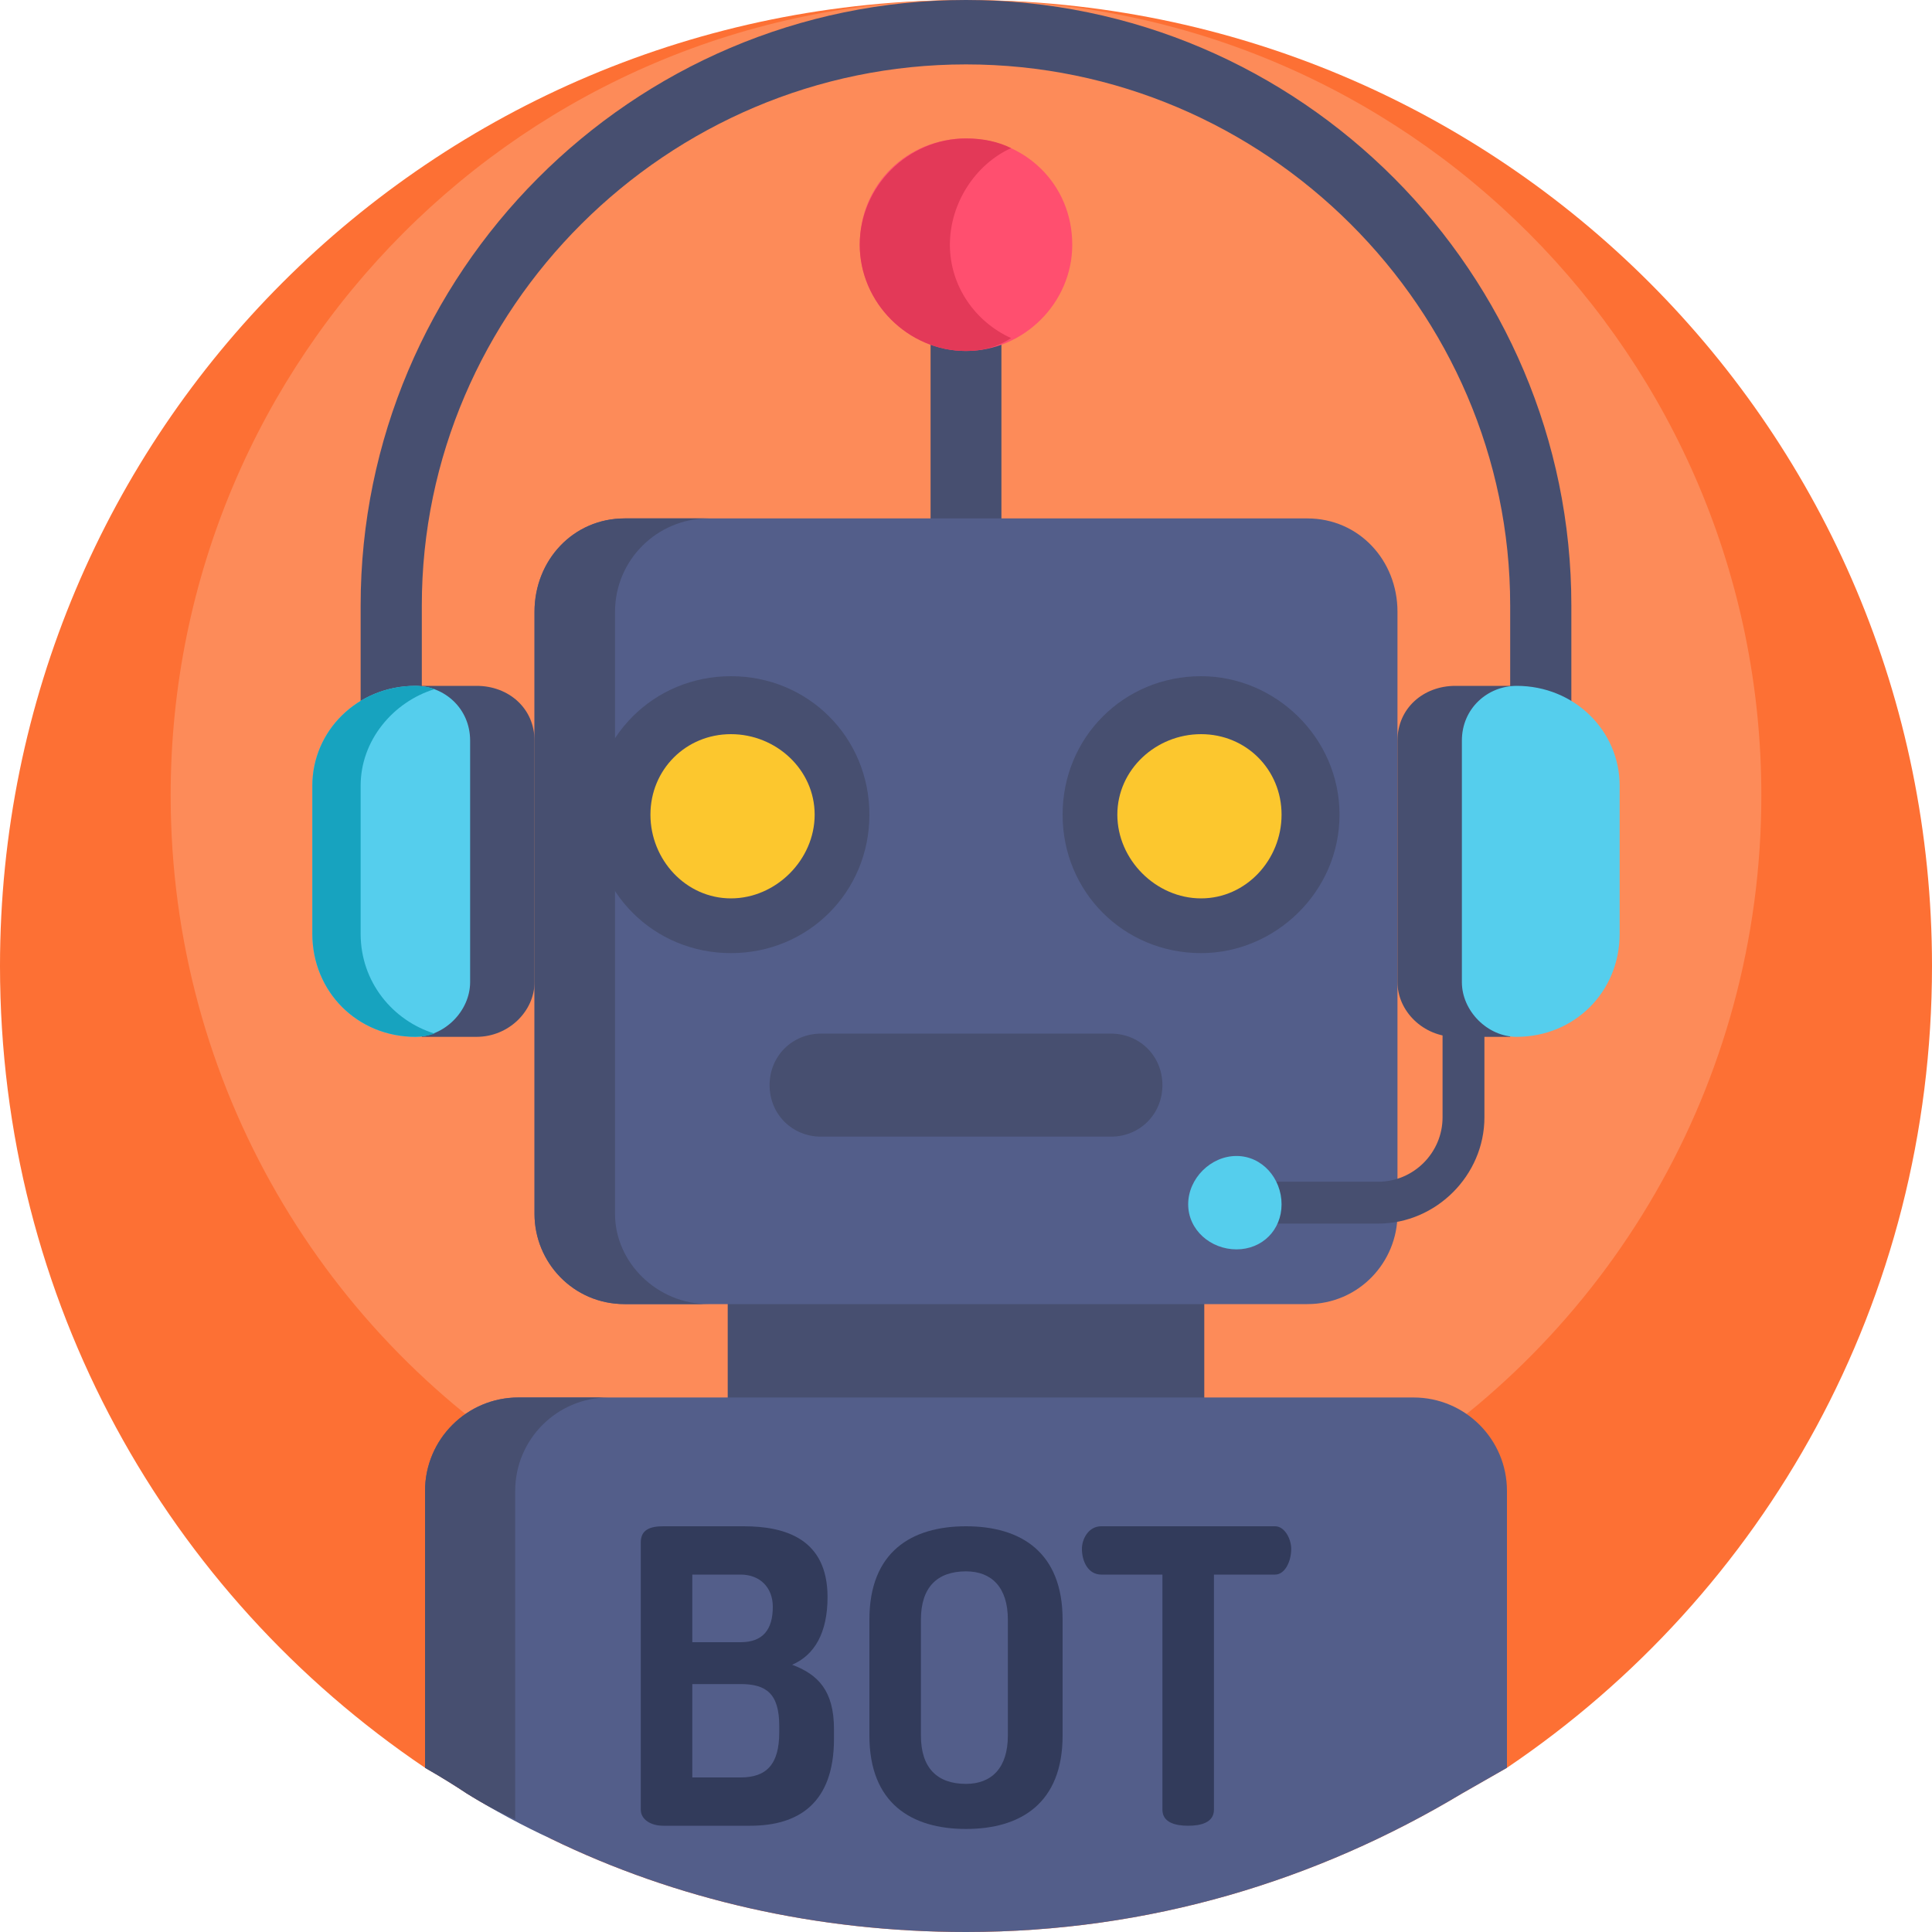
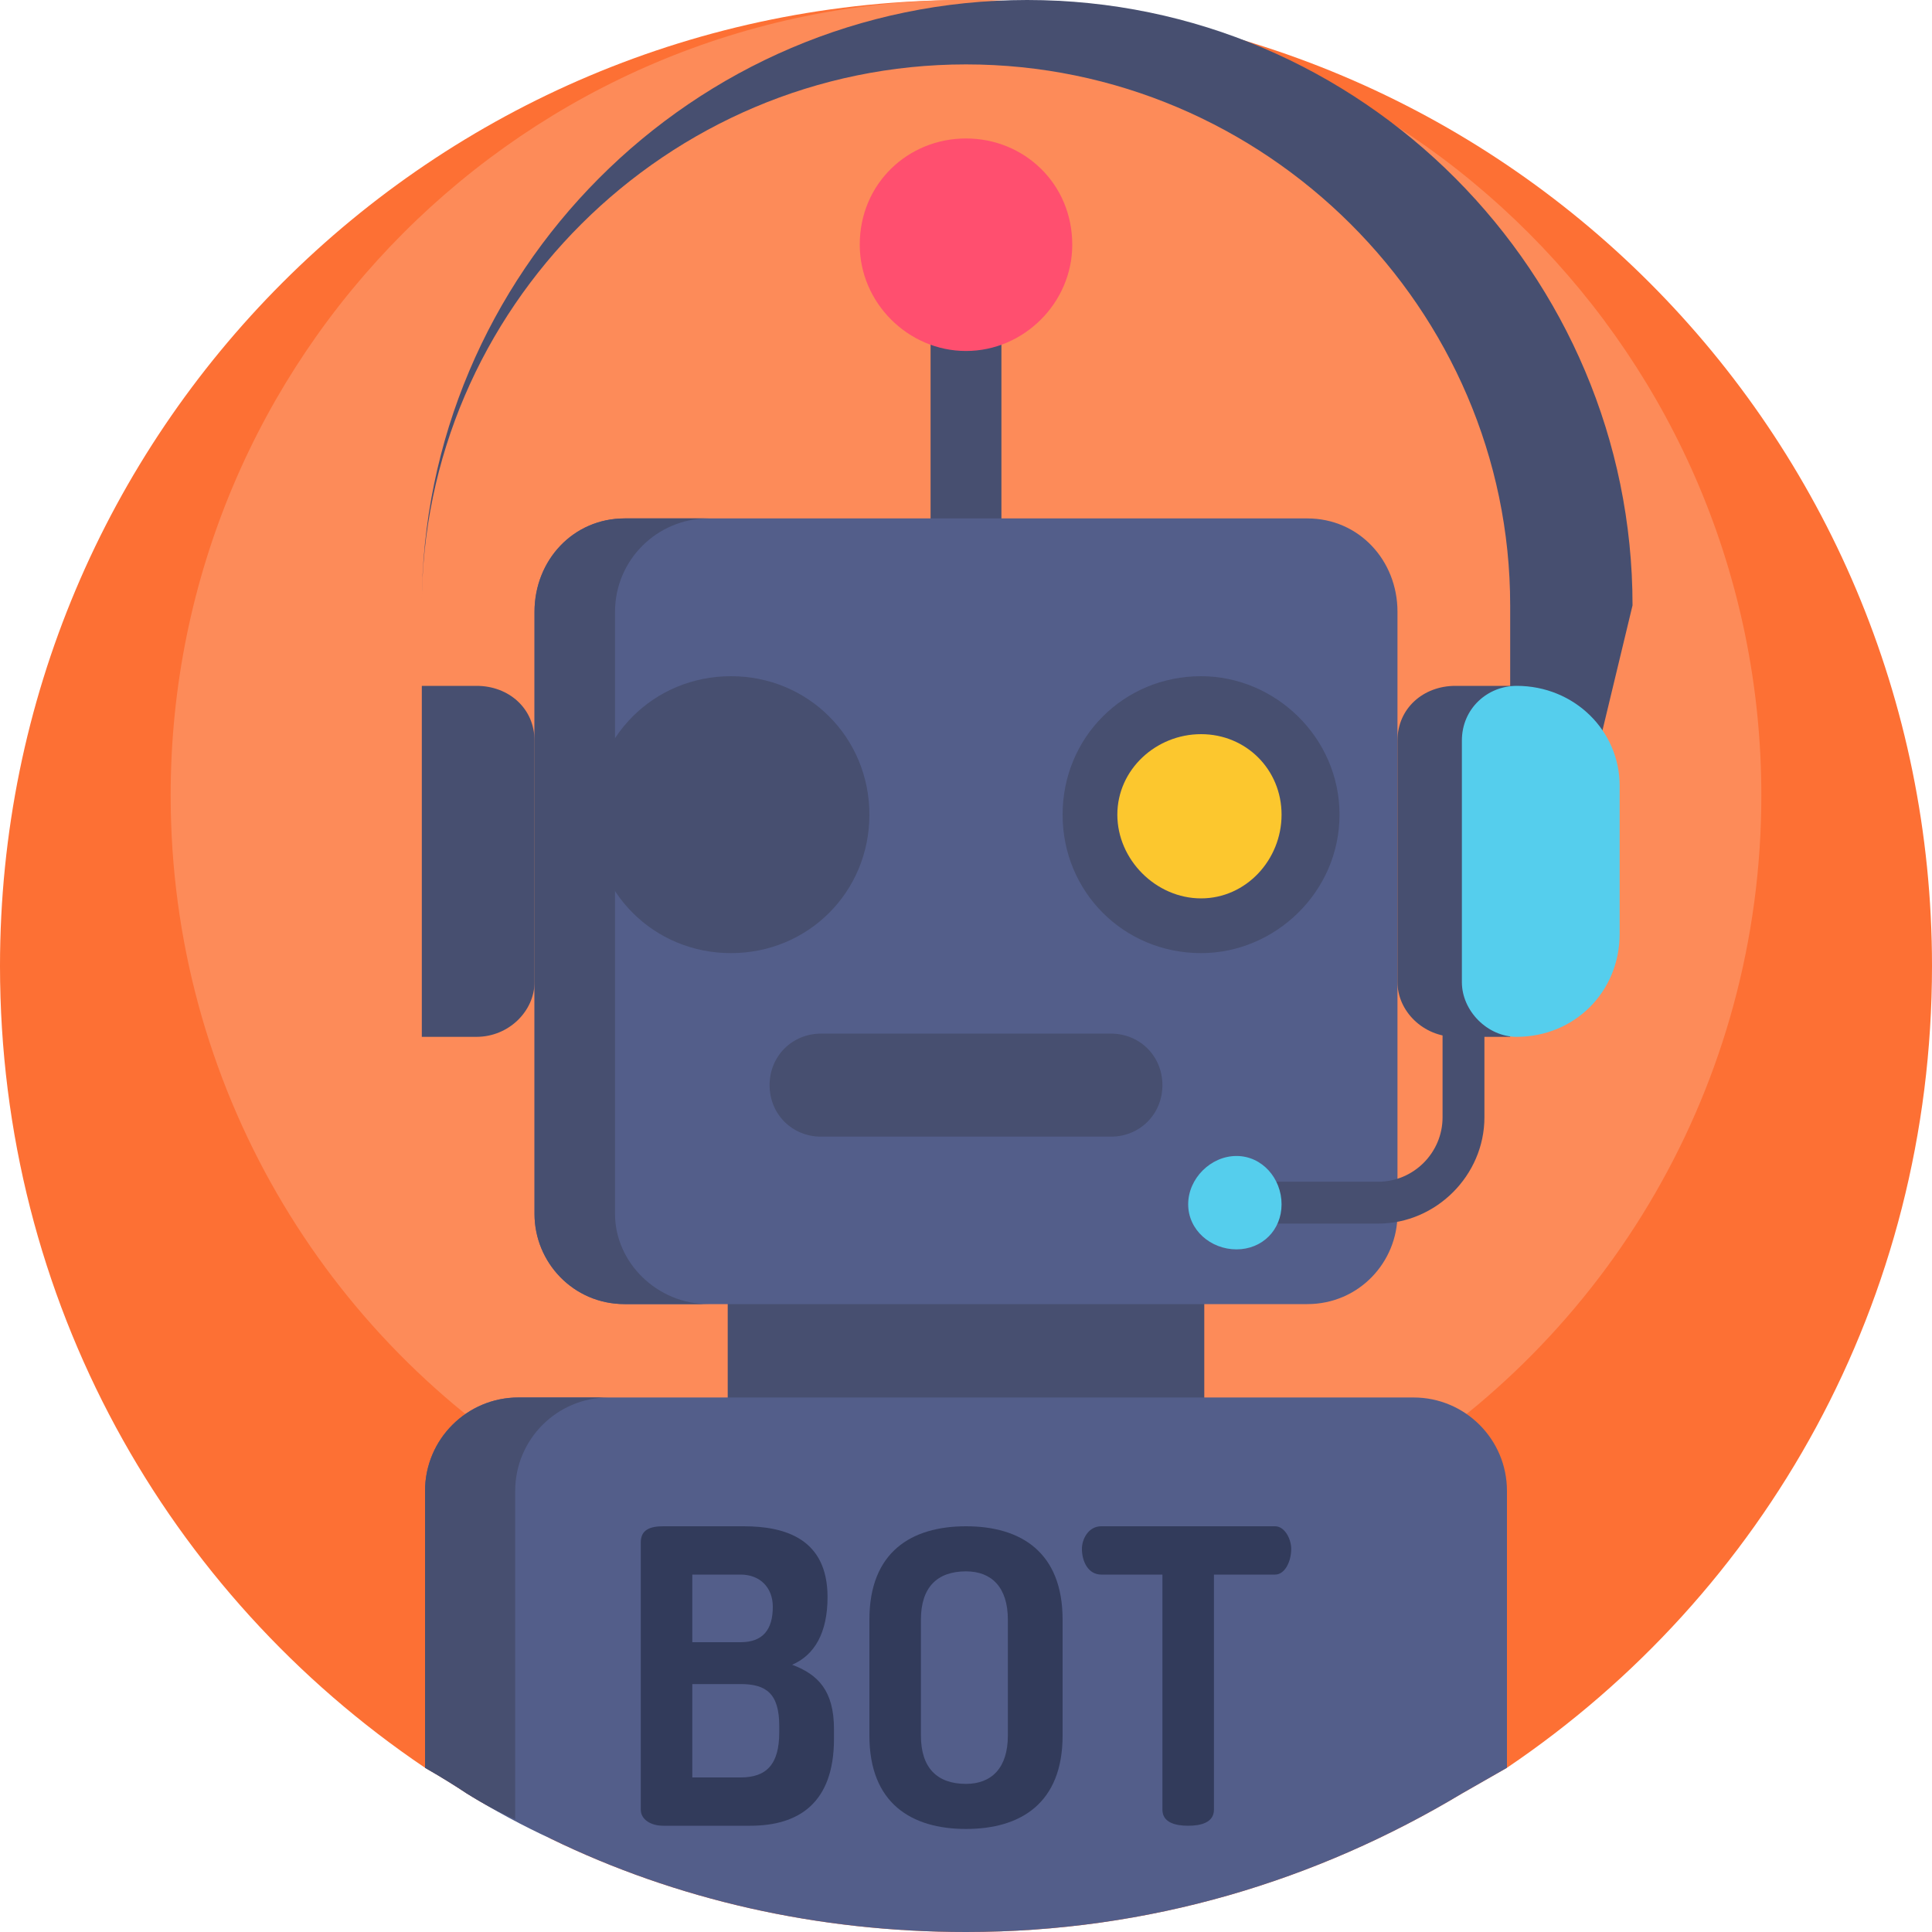
<svg xmlns="http://www.w3.org/2000/svg" version="1.2" viewBox="0 0 60 60" width="60" height="60">
  <style>.a{fill:#fd7034}.b{fill:#fd8b59}.c{fill:#474f70}.d{fill:#535e8a}.e{fill:#55ceed}.f{fill:#17a3bf}.g{fill:#fcc72e}.h{fill:#323b5b}.i{fill:#ff4f6f}.j{fill:#e33958}</style>
  <path class="a" d="m60 30c0 10.4-5.2 19.5-13.2 24.9q-0.7 0.4-1.4 0.8c-4.5 2.7-9.7 4.3-15.4 4.3-4.6 0-9-1-12.9-2.9q-0.5-0.3-1.1-0.6-0.7-0.3-1.5-0.8-0.6-0.4-1.3-0.8c-8-5.4-13.2-14.5-13.2-24.9 0-16.6 13.4-30 30-30 16.6 0 30 13.4 30 30z" />
  <path class="b" d="m54.7 24.7c0 9-4.8 16.9-12 21.2-3.7 2.3-8 3.6-12.7 3.6-3.8 0-7.4-0.9-10.6-2.4q-1.1-0.5-2.1-1.2c-7.2-4.3-12-12.2-12-21.2 0-13.6 11-24.7 24.7-24.7 13.7 0 24.7 11.1 24.7 24.7z" />
  <path class="c" d="m31.1 7.6v10.1h-2.2v-10.1z" />
  <path class="c" d="m37.4 38.4v8.9h-14.8v-8.9z" />
  <path class="d" d="m40.6 40.5h-21.2c-1.6 0-2.8-1.3-2.8-2.8v-18.7c0-1.6 1.2-2.9 2.8-2.9h21.2c1.6 0 2.8 1.3 2.8 2.9v18.7c0 1.5-1.2 2.8-2.8 2.8z" />
  <path class="c" d="m19.1 37.7v-18.7c0-1.6 1.3-2.9 2.9-2.9h-2.6c-1.6 0-2.8 1.3-2.8 2.9v18.7c0 1.5 1.2 2.8 2.8 2.8h2.6c-1.6 0-2.9-1.3-2.9-2.8z" />
  <path class="d" d="m46.8 46.3v8.6q-0.7 0.4-1.4 0.8c-4.5 2.7-9.7 4.3-15.4 4.3-4.6 0-9-1-12.9-2.9q-1.3-0.6-2.6-1.4-0.6-0.4-1.3-0.8v-8.6c0-1.6 1.3-2.9 2.9-2.9h27.8c1.6 0 2.9 1.3 2.9 2.9z" />
  <path class="c" d="m18.9 43.4c-1.6 0-2.9 1.3-2.9 2.9v10.2q-0.7-0.3-1.5-0.8-0.6-0.4-1.3-0.8v-8.6c0-1.6 1.3-2.9 2.9-2.9z" />
-   <path class="c" d="m48.8 26.7h-1.9v-7.9c0-9.2-7.6-16.8-16.9-16.8-9.3 0-16.9 7.6-16.9 16.8v7.9h-1.9v-7.9c0-10.3 8.4-18.8 18.8-18.8 10.4 0 18.8 8.5 18.8 18.8z" />
+   <path class="c" d="m48.8 26.7h-1.9v-7.9c0-9.2-7.6-16.8-16.9-16.8-9.3 0-16.9 7.6-16.9 16.8v7.9v-7.9c0-10.3 8.4-18.8 18.8-18.8 10.4 0 18.8 8.5 18.8 18.8z" />
  <path class="c" d="m42.8 38h-4.4v-1.3h4.4c1.1 0 2-0.9 2-2v-4.2h1.3v4.2c0 1.8-1.5 3.3-3.3 3.3z" />
  <path class="c" d="m46.9 21.3h-1.7c-1 0-1.8 0.7-1.8 1.7v7.5c0 0.9 0.8 1.7 1.8 1.7h1.7z" />
  <path class="e" d="m47.1 21.3c-0.9 0-1.7 0.7-1.7 1.7v7.5c0 0.9 0.8 1.7 1.7 1.7 1.8 0 3.2-1.4 3.2-3.2v-4.6c0-1.7-1.4-3.1-3.2-3.1z" />
  <path class="c" d="m13.1 21.3h1.7c1 0 1.8 0.7 1.8 1.7v7.5c0 0.9-0.8 1.7-1.8 1.7h-1.7z" />
-   <path class="e" d="m12.9 21.3c0.9 0 1.7 0.7 1.7 1.7v7.5c0 0.9-0.8 1.7-1.7 1.7-1.8 0-3.2-1.4-3.2-3.2v-4.6c0-1.7 1.4-3.1 3.2-3.1z" />
-   <path class="f" d="m11.2 29v-4.6c0-1.4 1-2.6 2.3-3q-0.3-0.1-0.6-0.1c-1.8 0-3.2 1.4-3.2 3.1v4.6c0 1.8 1.4 3.2 3.2 3.2q0.3 0 0.6-0.1c-1.3-0.4-2.3-1.6-2.3-3.1z" />
  <path class="e" d="m38.4 38.8c-0.8 0-1.5-0.6-1.5-1.4 0-0.8 0.7-1.5 1.5-1.5 0.8 0 1.4 0.7 1.4 1.5 0 0.8-0.6 1.4-1.4 1.4z" />
  <path class="c" d="m22.7 29.6c-2.4 0-4.3-1.9-4.3-4.3 0-2.4 1.9-4.3 4.3-4.3 2.4 0 4.3 1.9 4.3 4.3 0 2.4-1.9 4.3-4.3 4.3z" />
-   <path class="g" d="m22.7 27.9c-1.4 0-2.5-1.2-2.5-2.6 0-1.4 1.1-2.5 2.5-2.5 1.4 0 2.6 1.1 2.6 2.5 0 1.4-1.2 2.6-2.6 2.6z" />
  <path class="c" d="m37.3 29.6c-2.4 0-4.3-1.9-4.3-4.3 0-2.4 1.9-4.3 4.3-4.3 2.3 0 4.3 1.9 4.3 4.3 0 2.4-2 4.3-4.3 4.3z" />
  <path class="g" d="m37.3 27.9c-1.4 0-2.6-1.2-2.6-2.6 0-1.4 1.2-2.5 2.6-2.5 1.4 0 2.5 1.1 2.5 2.5 0 1.4-1.1 2.6-2.5 2.6z" />
  <path class="c" d="m34.5 35.3h-9c-0.9 0-1.6-0.7-1.6-1.6 0-0.9 0.7-1.6 1.6-1.6h9c0.9 0 1.6 0.7 1.6 1.6 0 0.9-0.7 1.6-1.6 1.6z" />
  <path fill-rule="evenodd" class="h" d="m19.9 47.9c0-0.4 0.3-0.5 0.7-0.5h2.5c1.3 0 2.6 0.4 2.6 2.2 0 1.1-0.4 1.8-1.1 2.1 0.8 0.3 1.3 0.8 1.3 2v0.3c0 2-1.1 2.7-2.6 2.7h-2.7c-0.4 0-0.7-0.2-0.7-0.5zm1.6 3.1h1.5c0.7 0 1-0.4 1-1.1 0-0.6-0.4-1-1-1h-1.5zm1.5 4.2c0.8 0 1.2-0.4 1.2-1.4v-0.2c0-1-0.4-1.3-1.2-1.3h-1.5v2.9h1.5z" />
  <path fill-rule="evenodd" class="h" d="m27 53.9v-3.6c0-2.1 1.3-2.9 3-2.9 1.7 0 3 0.8 3 2.9v3.6c0 2.1-1.3 2.9-3 2.9-1.7 0-3-0.8-3-2.9zm4.3-3.6c0-1-0.5-1.5-1.3-1.5-0.9 0-1.4 0.5-1.4 1.5v3.6c0 1 0.5 1.5 1.4 1.5 0.8 0 1.3-0.5 1.3-1.5z" />
  <path class="h" d="m39.6 47.4c0.3 0 0.5 0.4 0.5 0.7 0 0.4-0.2 0.8-0.5 0.8h-1.9v7.3c0 0.4-0.4 0.5-0.8 0.5-0.4 0-0.8-0.1-0.8-0.5v-7.3h-1.9c-0.4 0-0.6-0.4-0.6-0.8 0-0.3 0.2-0.7 0.6-0.7z" />
  <path class="i" d="m30 10.9c-1.8 0-3.3-1.5-3.3-3.3 0-1.9 1.5-3.3 3.3-3.3 1.8 0 3.3 1.4 3.3 3.3 0 1.8-1.5 3.3-3.3 3.3z" />
-   <path class="j" d="m29.5 7.6c0-1.3 0.8-2.5 1.9-3q-0.6-0.3-1.4-0.3c-1.8 0-3.3 1.5-3.3 3.3 0 1.8 1.5 3.3 3.3 3.3q0.8 0 1.4-0.4c-1.1-0.5-1.9-1.6-1.9-2.9z" />
</svg>